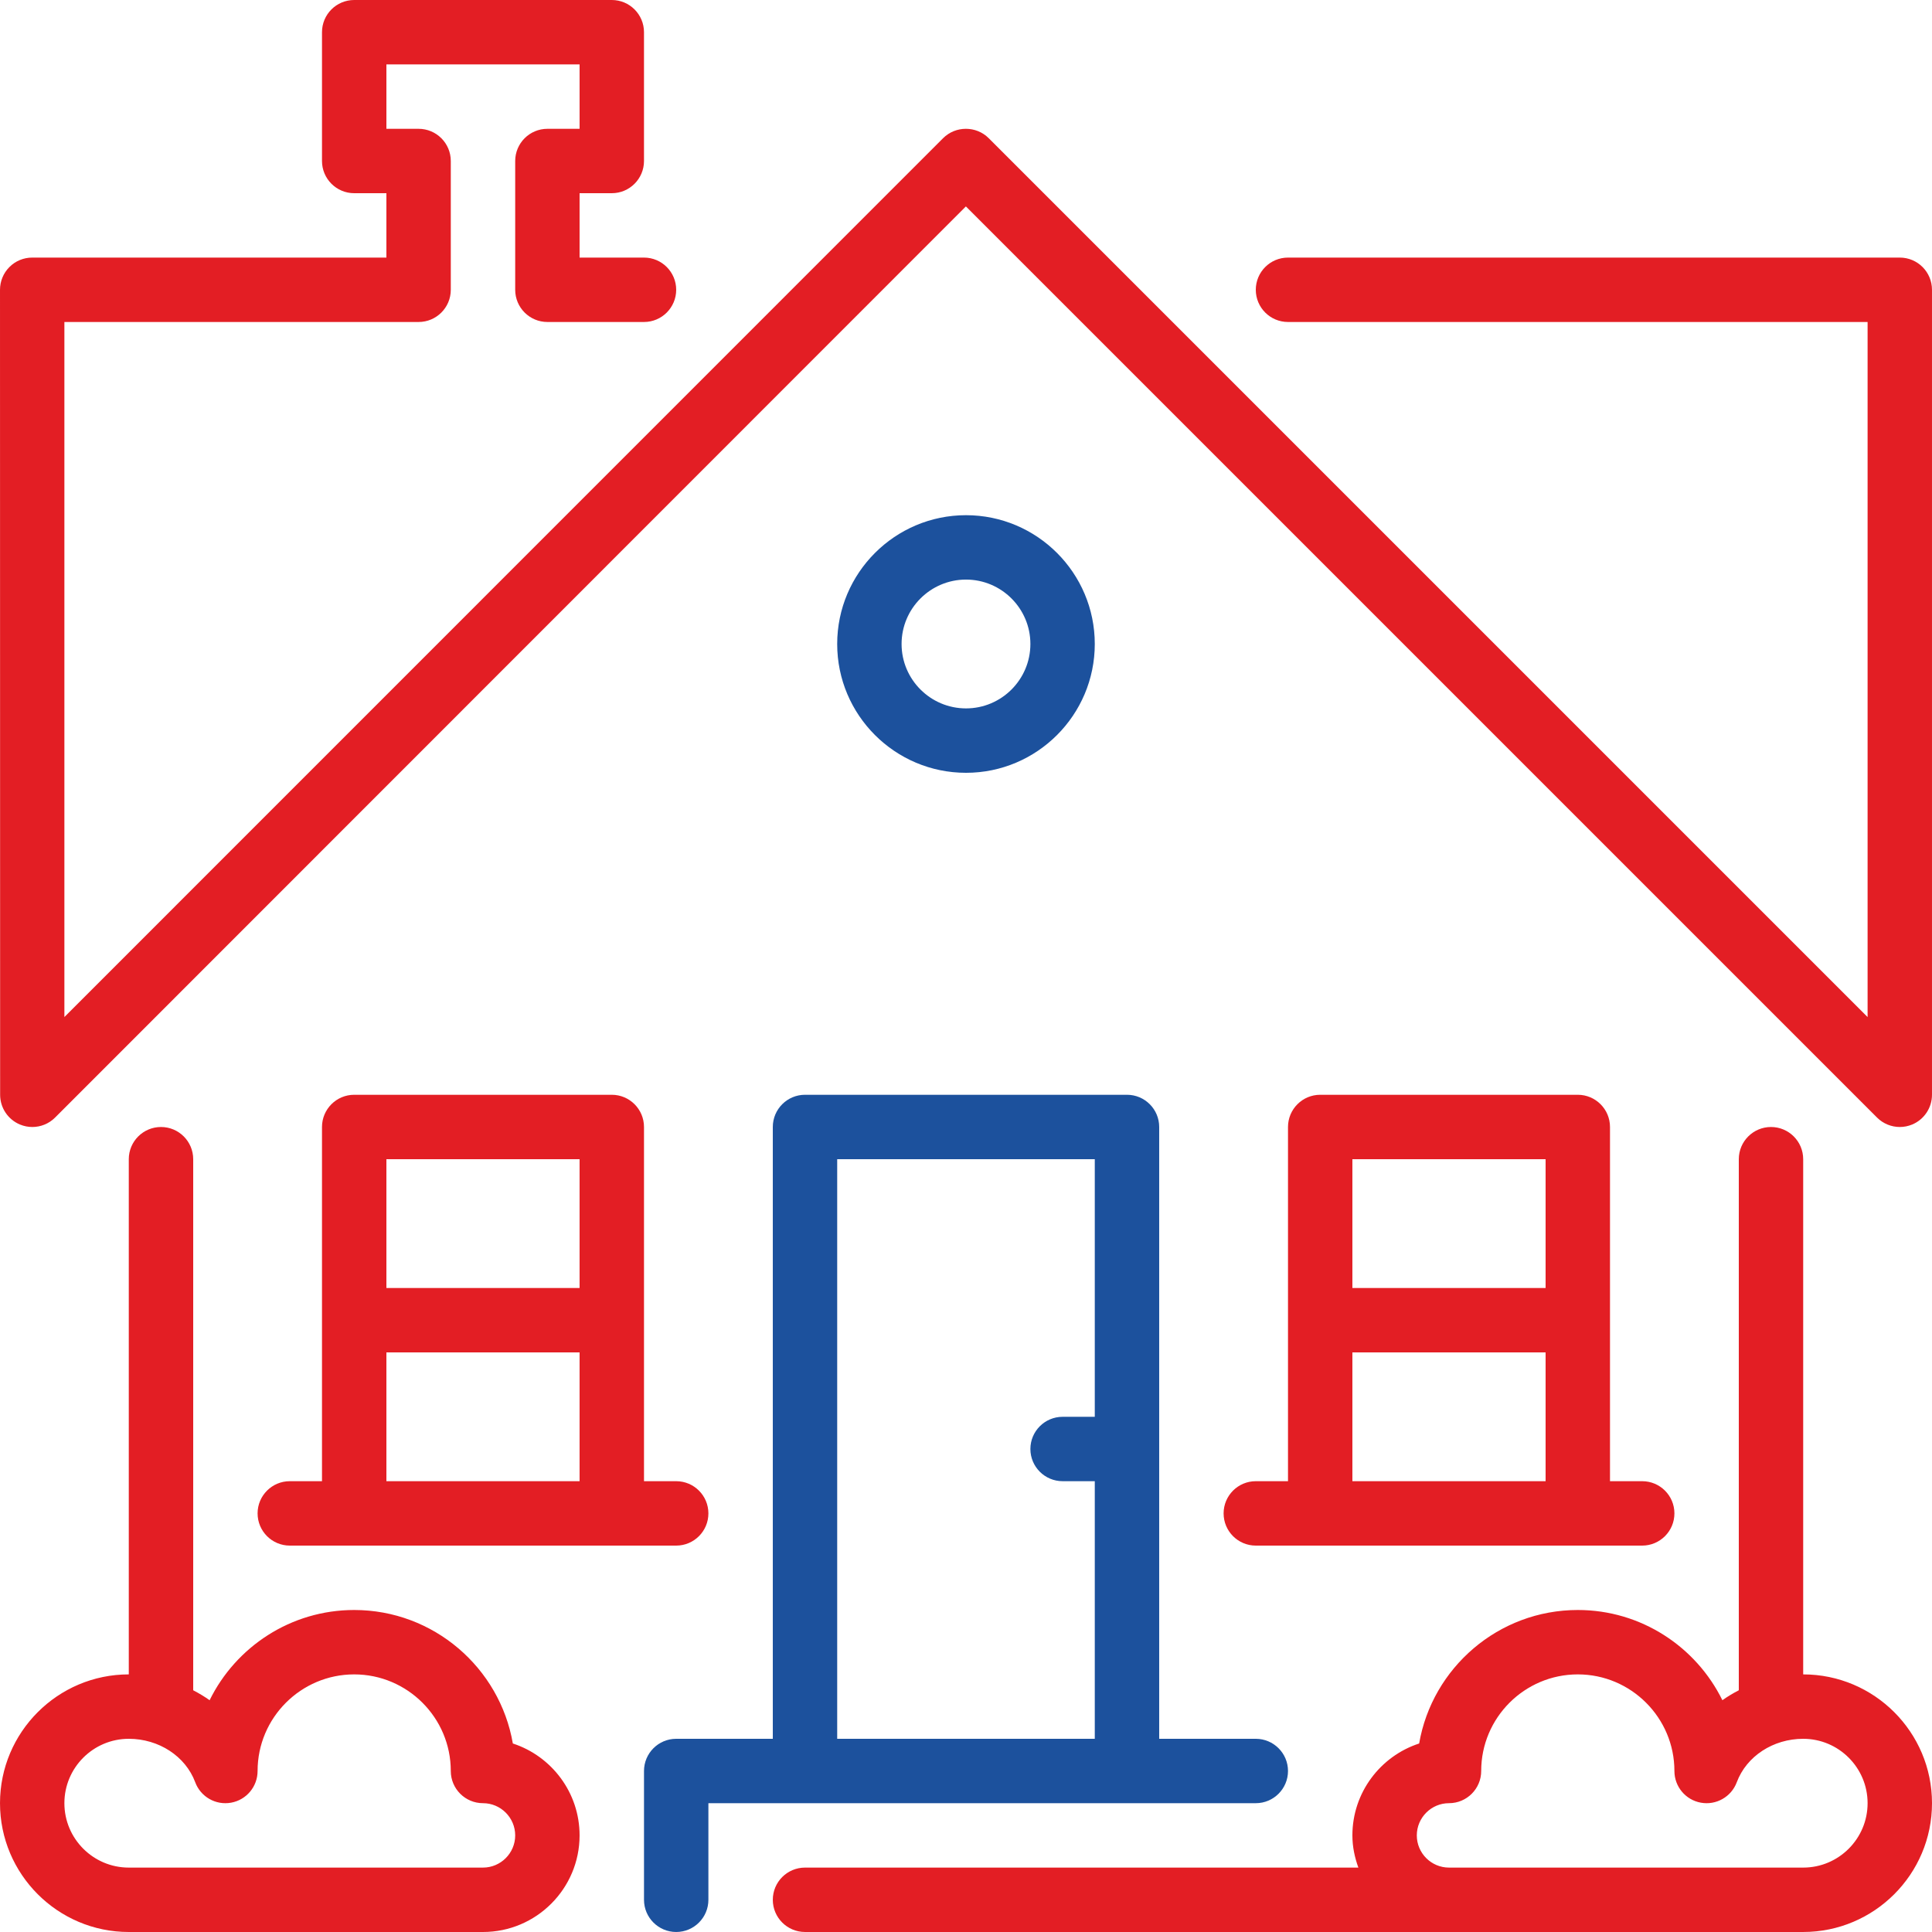
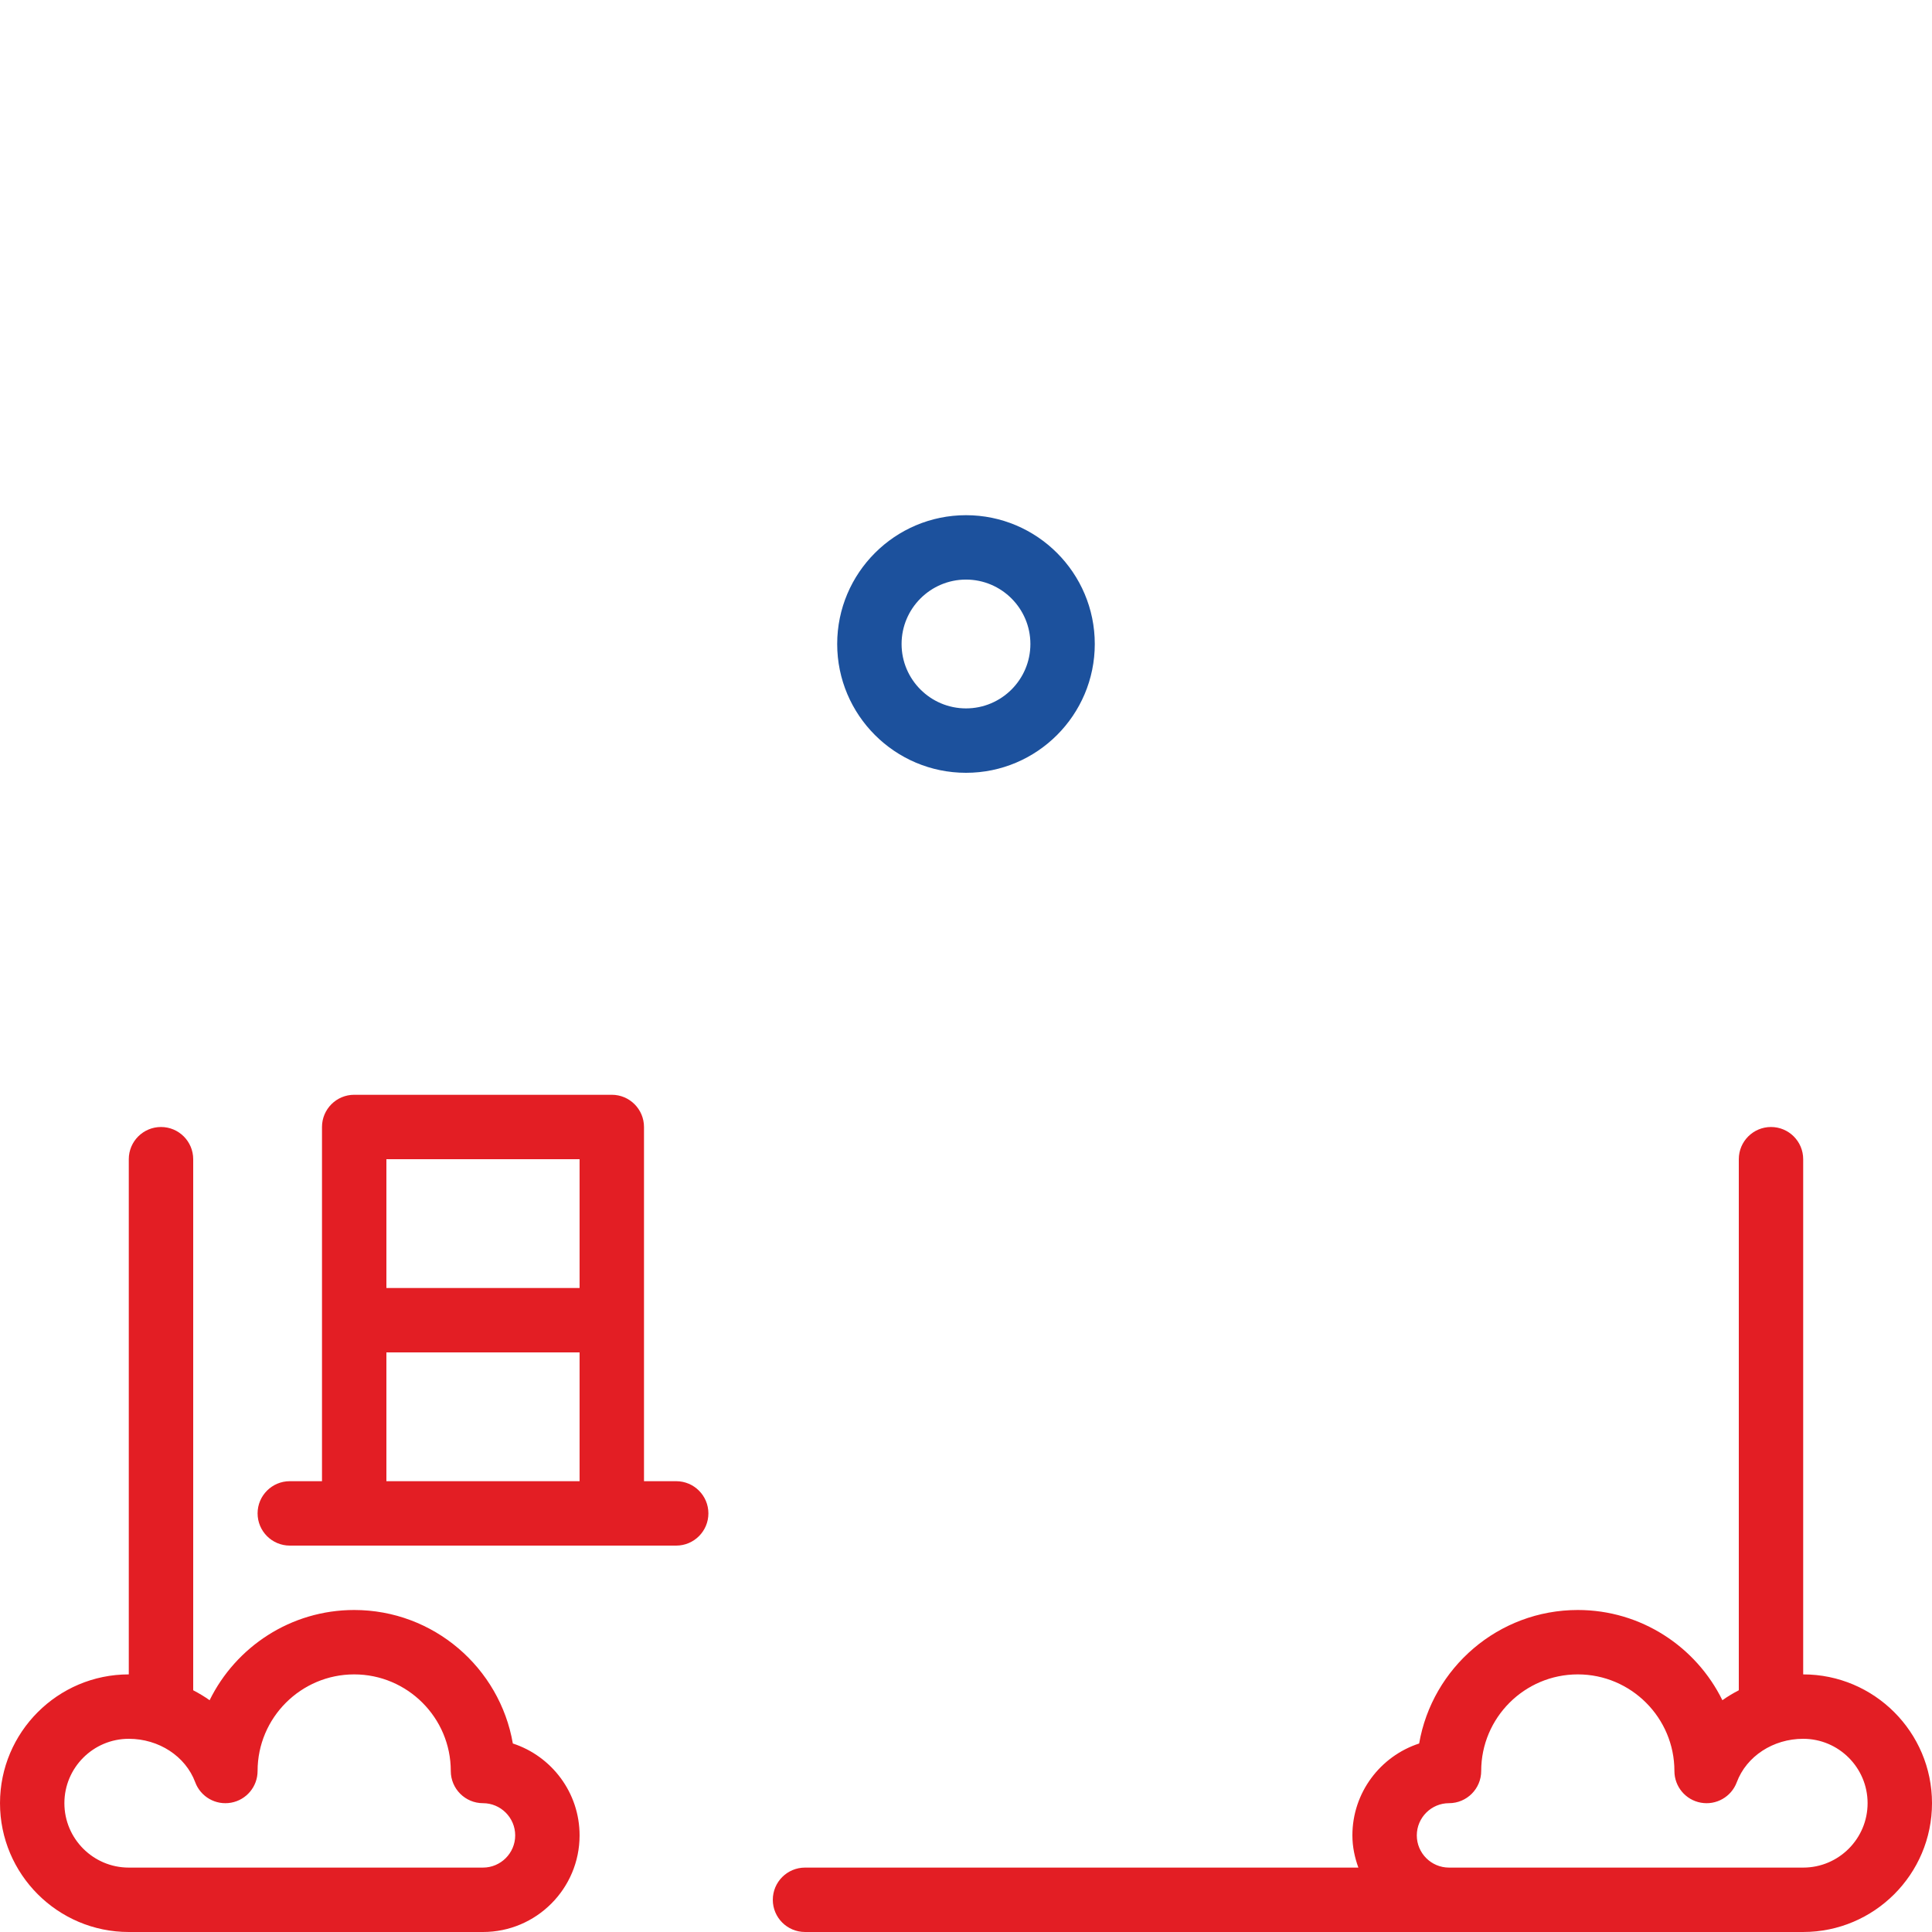
<svg xmlns="http://www.w3.org/2000/svg" xml:space="preserve" width="40px" height="40px" version="1.1" style="shape-rendering:geometricPrecision; text-rendering:geometricPrecision; image-rendering:optimizeQuality; fill-rule:evenodd; clip-rule:evenodd" viewBox="0 0 196329 196329">
  <defs>
    <style type="text/css">
   
    .fil0 {fill:#E31E24;fill-rule:nonzero}
    .fil1 {fill:#1C519D;fill-rule:nonzero}
   
  </style>
  </defs>
  <g id="Слой_x0020_1">
    <g id="_521012888">
      <path class="fil0" d="M52115 177173c-1328,-7694 -8053,-13566 -16122,-13566 -6443,0 -12026,3745 -14692,9168 -529,-375 -1089,-709 -1668,-1011l0 -53967c0,-1806 -1467,-3272 -3272,-3272 -1808,0 -3274,1466 -3274,3272l0 52354c-7218,0 -13087,5870 -13087,13088 0,7220 5869,13090 13087,13090l35993 0c5414,0 9817,-4405 9817,-9816 0,-4355 -2849,-8057 -6782,-9340zm-3035 12611l-35993 0c-3608,0 -6544,-2934 -6544,-6545 0,-3609 2936,-6543 6544,-6543 3054,0 5767,1773 6752,4416 552,1483 2084,2357 3646,2076 1559,-281 2691,-1636 2691,-3221 0,-5411 4405,-9816 9817,-9816 5411,0 9816,4405 9816,9816 0,1806 1467,3272 3271,3272 1803,0 3274,1471 3274,3274 0,1801 -1471,3271 -3274,3271z" />
-       <path class="fil0" d="M193057 26176l-62171 0c-1808,0 -3273,1467 -3273,3273 0,1806 1465,3272 3273,3272l58898 0 0 70633 -89307 -89306c-640,-643 -1482,-958 -2324,-958 -840,0 -1680,315 -2322,958l-89288 89303 0 -70630 35994 0c1807,0 3272,-1466 3272,-3272l0 -13088c0,-1806 -1465,-3271 -3272,-3271l-3271 0 0 -6547 19631 0 0 6547 -3271 0c-1806,0 -3272,1465 -3272,3271l0 13088c0,1806 1466,3272 3272,3272l9817 0c1805,0 3271,-1466 3271,-3272 0,-1806 -1466,-3273 -3271,-3273l-6546 0 0 -6543 3274 0c1805,0 3271,-1467 3271,-3272l0 -13089c0,-1807 -1466,-3272 -3271,-3272l-26178 0c-1807,0 -3272,1465 -3272,3272l0 13089c0,1805 1465,3272 3272,3272l3273 0 0 6543 -35994 0c-866,0 -1703,343 -2313,959 -615,612 -959,1448 -959,2314l13 81802c0,1326 797,2517 2021,3025 406,167 828,249 1251,249 854,0 1692,-334 2312,-959l92556 -92589 92590 92589c625,625 1462,959 2314,959 421,0 846,-82 1252,-249 1221,-508 2019,-1702 2019,-3025l0 -81802c1,-1806 -1464,-3273 -3271,-3273z" />
      <path class="fil0" d="M183239 170151l0 -52354c0,-1806 -1465,-3272 -3271,-3272 -1805,0 -3272,1466 -3272,3272l0 53967c-579,302 -1142,636 -1668,1011 -2669,-5423 -8249,-9168 -14692,-9168 -8070,0 -14793,5872 -16123,13566 -3932,1283 -6784,4985 -6784,9340 0,1155 236,2244 607,3271l-56232 0c-1807,0 -3272,1465 -3272,3273 0,1804 1465,3271 3272,3271l101435 0c7219,1 13090,-5870 13090,-13089 0,-7218 -5871,-13088 -13090,-13088zm0 19633l-35993 0c-1803,0 -3271,-1468 -3271,-3271 0,-1803 1468,-3274 3271,-3274 1807,0 3272,-1466 3272,-3271 0,-5412 4405,-9817 9818,-9817 5410,0 9817,4405 9817,9817 0,1584 1131,2939 2688,3220 1554,284 3095,-593 3649,-2076 985,-2643 3698,-4416 6749,-4416 3611,0 6545,2936 6545,6543 0,3611 -2934,6545 -6545,6545z" />
      <path class="fil1" d="M111251 65443c0,-7219 -5868,-13089 -13086,-13089 -7220,0 -13090,5870 -13090,13089 0,7219 5870,13089 13090,13089 7218,0 13086,-5870 13086,-13089zm-19633 0c0,-3610 2937,-6546 6547,-6546 3607,0 6543,2936 6543,6546 0,3608 -2933,6544 -6543,6544 -3610,0 -6547,-2936 -6547,-6544z" />
-       <path class="fil0" d="M160336 111251l-26177 0c-1807,0 -3273,1467 -3273,3274l0 35993 -3273 0c-1806,0 -3271,1467 -3271,3271 0,1808 1465,3274 3271,3274l39266 0c1807,0 3274,-1466 3274,-3274 0,-1804 -1467,-3271 -3274,-3271l-3272 0 0 -35993c0,-1807 -1467,-3274 -3271,-3274zm-3273 39267l-19634 0 0 -13089 19634 0 0 13089zm0 -19632l-19634 0 0 -13089 19634 0 0 13089z" />
-       <path class="fil1" d="M130886 179967c0,-1804 -1467,-3271 -3273,-3271l-9816 0 0 -62171c0,-1807 -1465,-3274 -3272,-3274l-32721 0c-1807,0 -3272,1467 -3272,3274l0 62171 -9818 0c-1804,0 -3271,1467 -3271,3271l0 13090c0,1804 1467,3271 3271,3271 1808,0 3273,-1467 3273,-3271l0 -9818 55626 0c1806,0 3273,-1466 3273,-3272zm-19635 -35992l-3269 0c-1808,0 -3274,1467 -3274,3271 0,1807 1466,3272 3274,3272l3269 0 0 26178 -26176 0 0 -58899 26176 0 0 26178z" />
      <path class="fil0" d="M62171 111251l-26178 0c-1807,0 -3272,1467 -3272,3274l0 35993 -3272 0c-1806,0 -3273,1467 -3273,3271 0,1808 1467,3274 3273,3274l39265 0c1808,0 3273,-1466 3273,-3272 0,-1806 -1465,-3273 -3273,-3273l-3271 0 0 -35993c0,-1807 -1466,-3274 -3272,-3274zm-3274 39267l-19631 0 0 -13089 19631 0 0 13089zm0 -19632l-19631 0 0 -13089 19631 0 0 13089z" />
    </g>
  </g>
</svg>